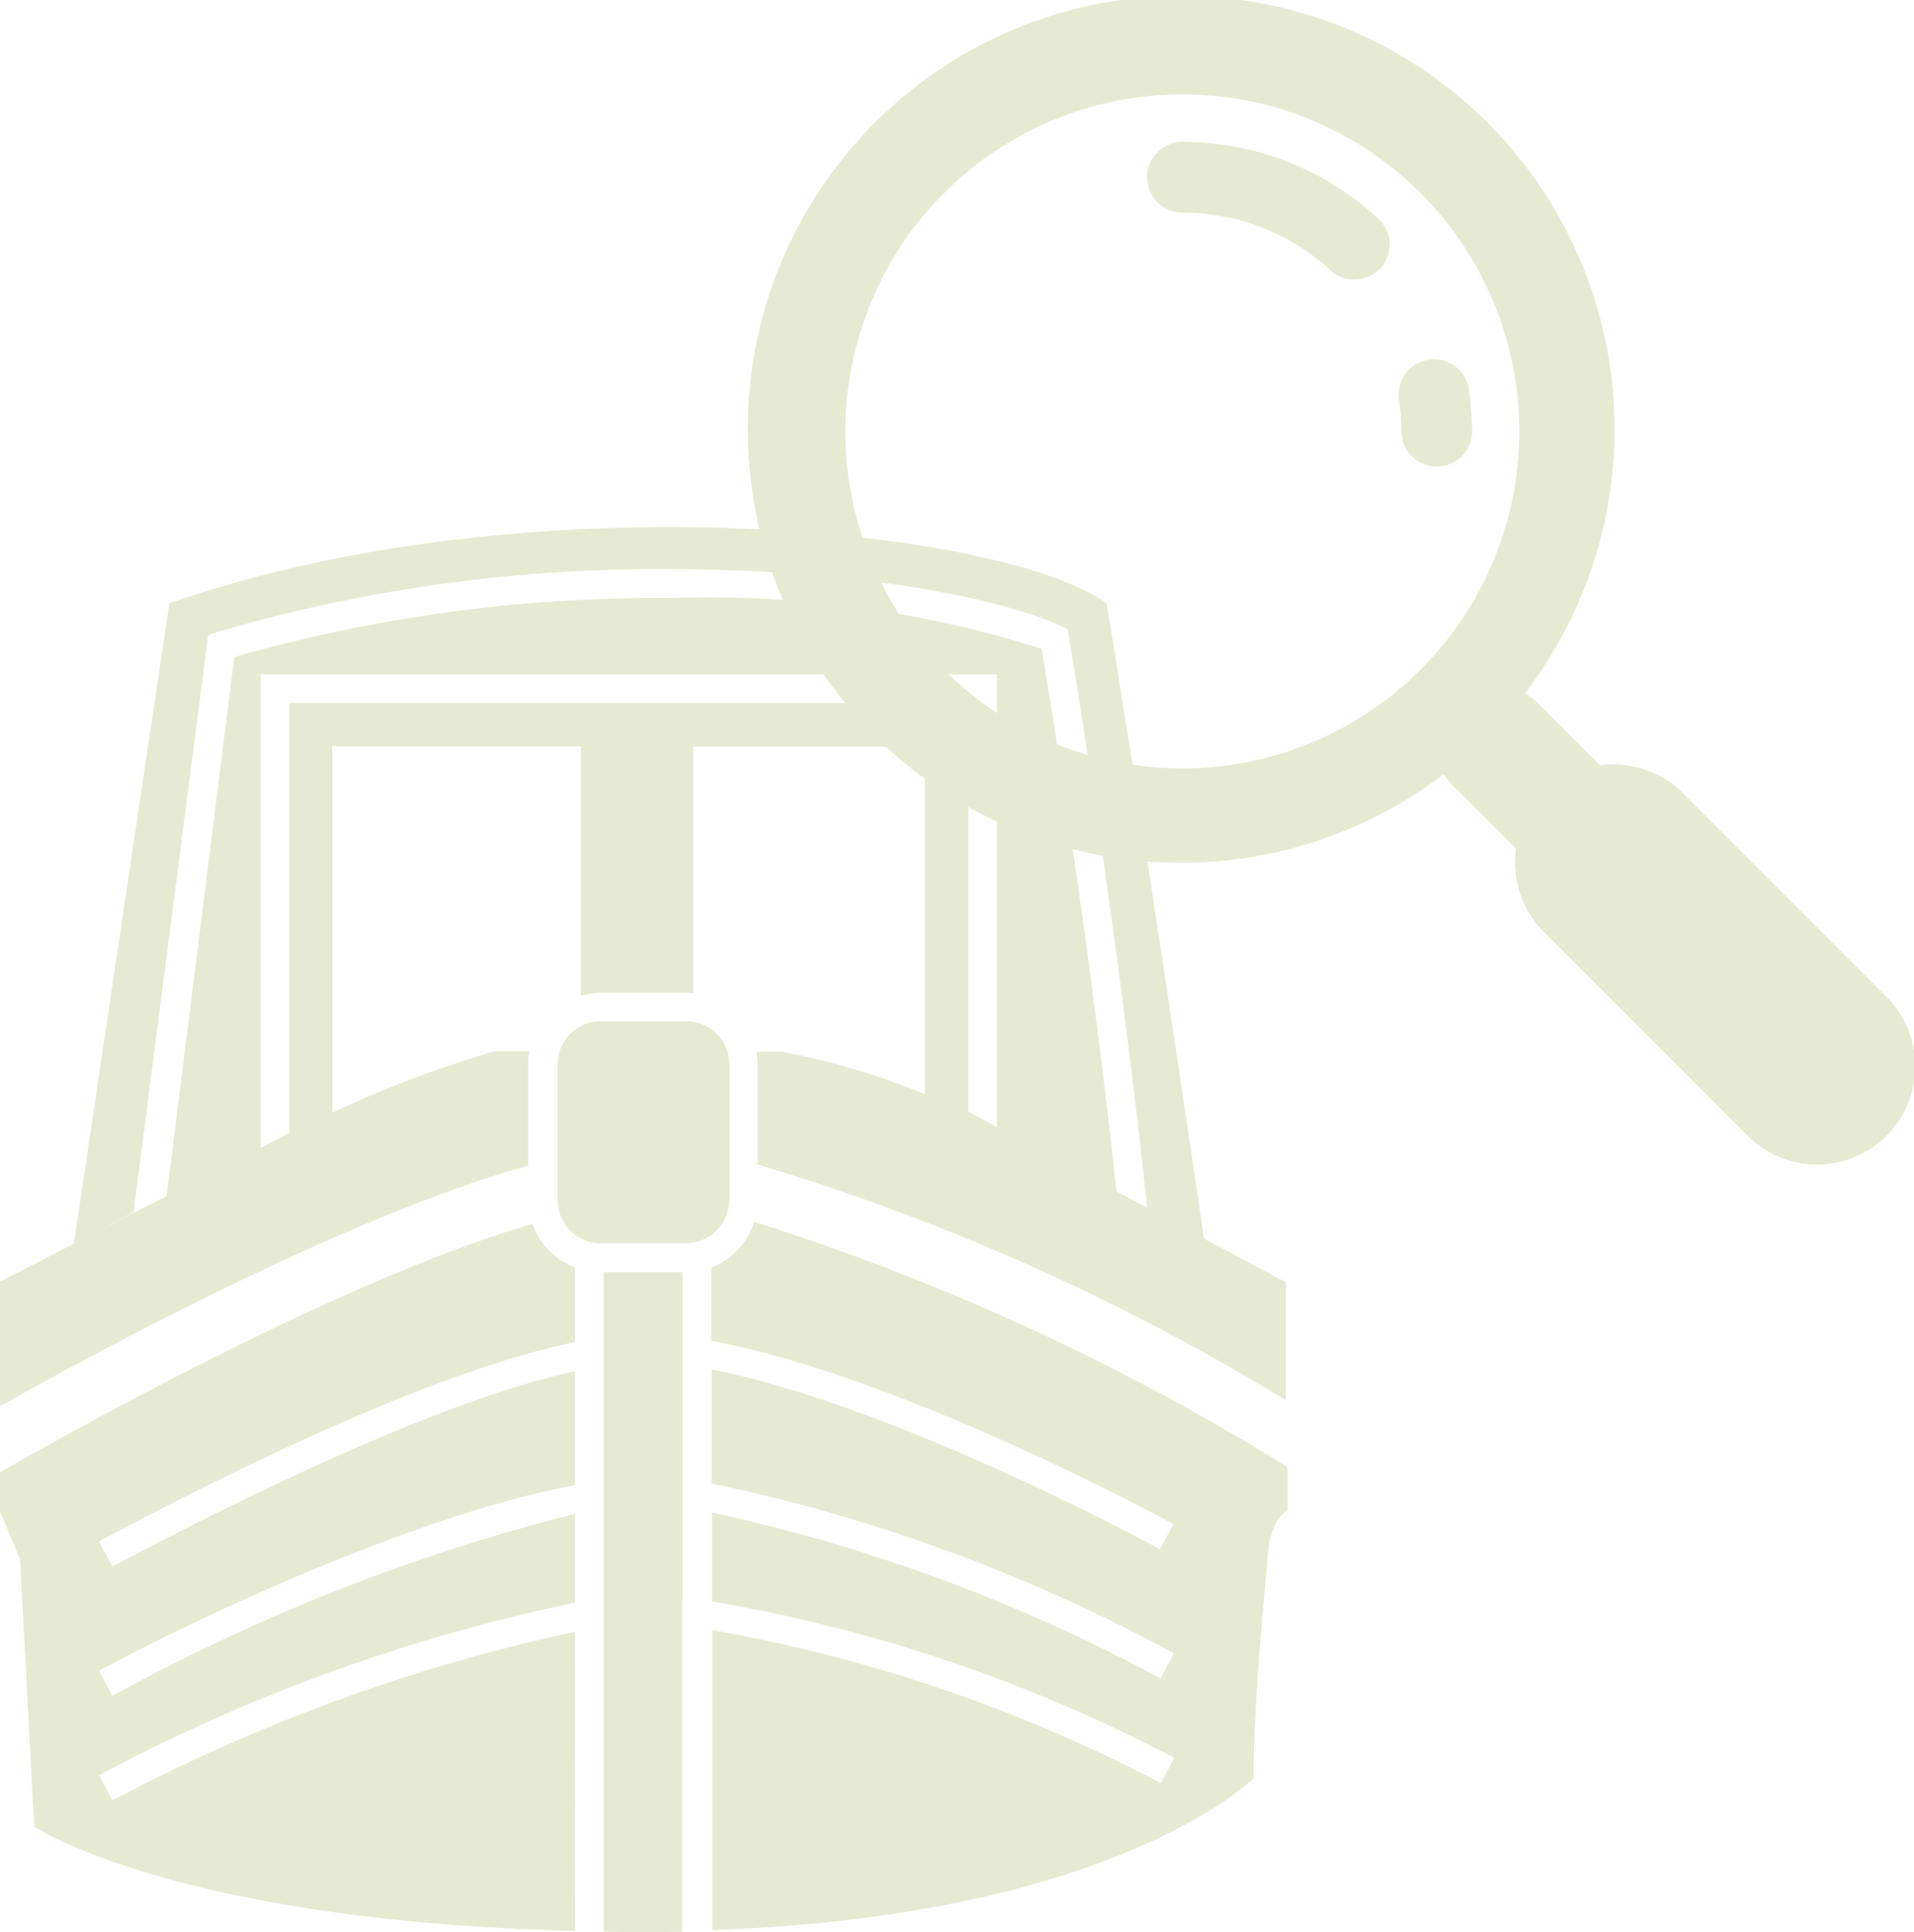
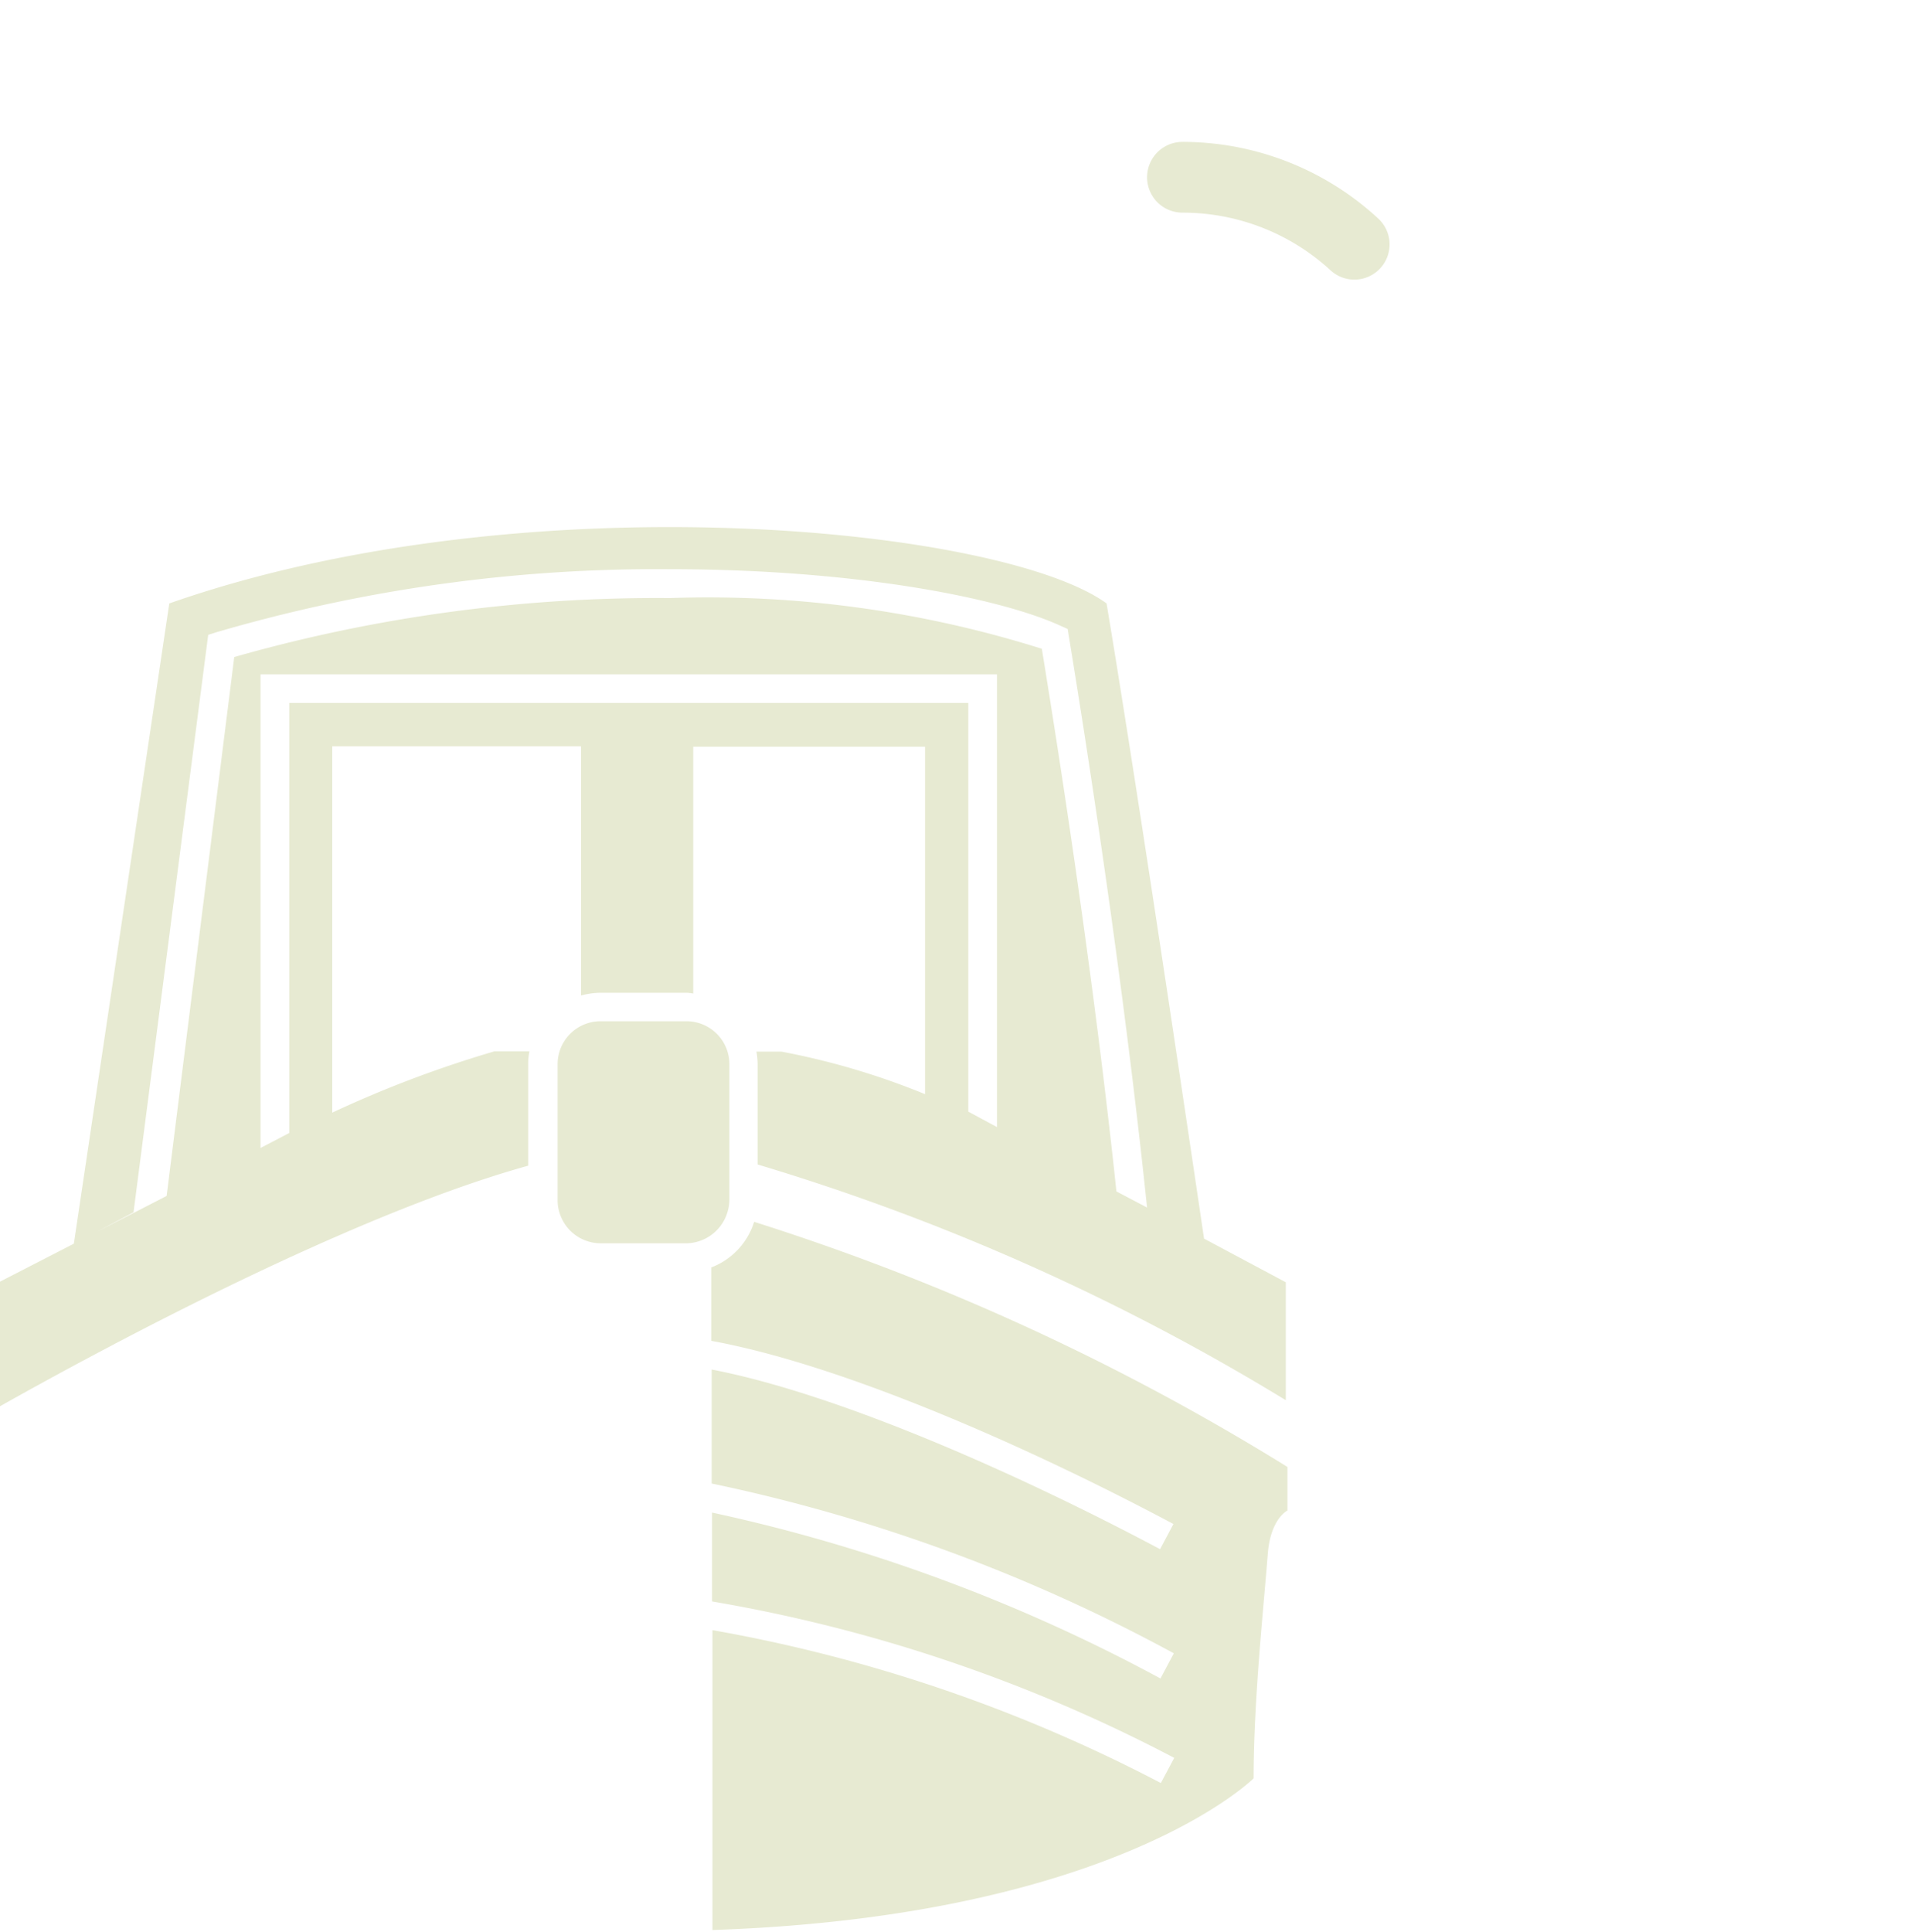
<svg xmlns="http://www.w3.org/2000/svg" id="icon_boats_sale" width="49.541" height="50" viewBox="0 0 49.541 50">
  <g id="Group_247" data-name="Group 247" transform="translate(0 13.643)">
-     <path id="Path_754" data-name="Path 754" d="M155.645,336.643V328.2H153.6v17.068c.356.01.712.01,1.078.01.326,0,.641,0,.956-.01v-8.626Z" transform="translate(-137.976 -308.922)" fill="#e7ead2" />
    <path id="Path_755" data-name="Path 755" d="M26.966,141.822a28.757,28.757,0,0,0-9.633-1.312,39.951,39.951,0,0,0-11.27,1.526l-1.75,13.946L0,158.2v3.224c2.787-1.566,9.094-4.954,13.671-6.225v-2.624a1.873,1.873,0,0,1,.031-.336H12.8a29.445,29.445,0,0,0-4.2,1.587v-9.48h6.439v6.449a2.033,2.033,0,0,1,.5-.071H17.76a1.12,1.12,0,0,1,.183.02v-6.388h6v8.992a19.132,19.132,0,0,0-3.713-1.1h-.651a1.873,1.873,0,0,1,.031.336v2.584a58.365,58.365,0,0,1,13.671,6.1v-3.052l-2.116-1.129c-.488-3.3-1.739-11.738-2.523-16.438-2.726-1.984-15.1-3.214-24.26,0l-2.472,16.58,1.546-.824,1.933-14.943.224-.071a40.571,40.571,0,0,1,11.718-1.628c4.771,0,8.524.732,10.121,1.465l.183.081.031.193c.509,3.1,1.424,9.033,2.024,14.78l-.793-.417C28.319,150.407,27.464,144.873,26.966,141.822ZM25.806,154.2l-.743-.4V143.225H7.487v11.128l-.743.387V142.483H25.806V154.2Z" transform="translate(0 -138.676)" fill="#e7ead2" />
    <path id="Path_756" data-name="Path 756" d="M182.109,315.4A1.854,1.854,0,0,1,181,316.58v1.9c3.4.62,8.2,2.736,11.962,4.74l-.346.651c-3.672-1.953-8.331-4.018-11.606-4.649v2.95a43.809,43.809,0,0,1,11.962,4.394l-.346.651a43.851,43.851,0,0,0-11.606-4.293v2.3a40.191,40.191,0,0,1,11.962,4.048l-.346.651a39.961,39.961,0,0,0-11.606-3.957v7.761c10.436-.356,14.007-3.926,14.007-3.926,0-2.045.264-4.465.366-5.8.071-.926.509-1.129.509-1.129v-1.129A61.249,61.249,0,0,0,182.109,315.4Z" transform="translate(-162.589 -297.424)" fill="#e7ead2" />
-     <path id="Path_757" data-name="Path 757" d="M14.881,326.458a46.507,46.507,0,0,0-11.972,4.364l-.346-.651a45.937,45.937,0,0,1,12.318-4.465v-2.3a50.474,50.474,0,0,0-11.972,4.71l-.346-.651c3.8-2.024,8.88-4.171,12.318-4.8v-2.95c-3.56.773-8.829,3.387-11.972,5.055l-.346-.651c3.875-2.065,8.87-4.455,12.318-5.157v-1.933a1.857,1.857,0,0,1-1.1-1.129C9.022,317.283,2.136,321.108,0,322.329v1.007l.519,1.251L.885,331.5s3.642,2.441,14,2.7Z" transform="translate(0 -297.873)" fill="#e7ead2" />
    <path id="Path_758" data-name="Path 758" d="M146.274,269.4a1.176,1.176,0,0,0,.071-.376v-3.519a1.111,1.111,0,0,0-1.109-1.109h-2.228a1.111,1.111,0,0,0-1.109,1.109v3.53a1.075,1.075,0,0,0,.081.407,1.114,1.114,0,0,0,1.038.7h2.228A1.129,1.129,0,0,0,146.274,269.4Z" transform="translate(-127.466 -251.611)" fill="#e7ead2" />
  </g>
  <g id="Group_248" data-name="Group 248" transform="translate(19.438)">
-     <path id="Path_759" data-name="Path 759" d="M362.229,92.191a.915.915,0,0,0-1.811.264,5.48,5.48,0,0,1,.061.814.915.915,0,0,0,1.831,0A9.615,9.615,0,0,0,362.229,92.191Z" transform="translate(-343.644 -82.111)" fill="#e7ead2" />
    <path id="Path_760" data-name="Path 760" d="M297.315,36.1a.915.915,0,0,0,0,1.831,5.653,5.653,0,0,1,3.825,1.485.911.911,0,1,0,1.231-1.343A7.463,7.463,0,0,0,297.315,36.1Z" transform="translate(-286.147 -32.428)" fill="#e7ead2" />
-     <path id="Path_761" data-name="Path 761" d="M224.956,25.755l-5.228-5.228a2.558,2.558,0,0,0-2.156-.722l-1.658-1.658a1.812,1.812,0,0,0-.275-.214,11.218,11.218,0,1,0-2.106,2.1,1.419,1.419,0,0,0,.214.275l1.658,1.658a2.527,2.527,0,0,0,.722,2.156l5.228,5.228a2.543,2.543,0,1,0,3.6-3.591Zm-18.187-5.869a8.722,8.722,0,1,1,8.717-8.727A8.728,8.728,0,0,1,206.769,19.886Z" transform="translate(-195.6)" fill="#e7ead2" />
  </g>
</svg>